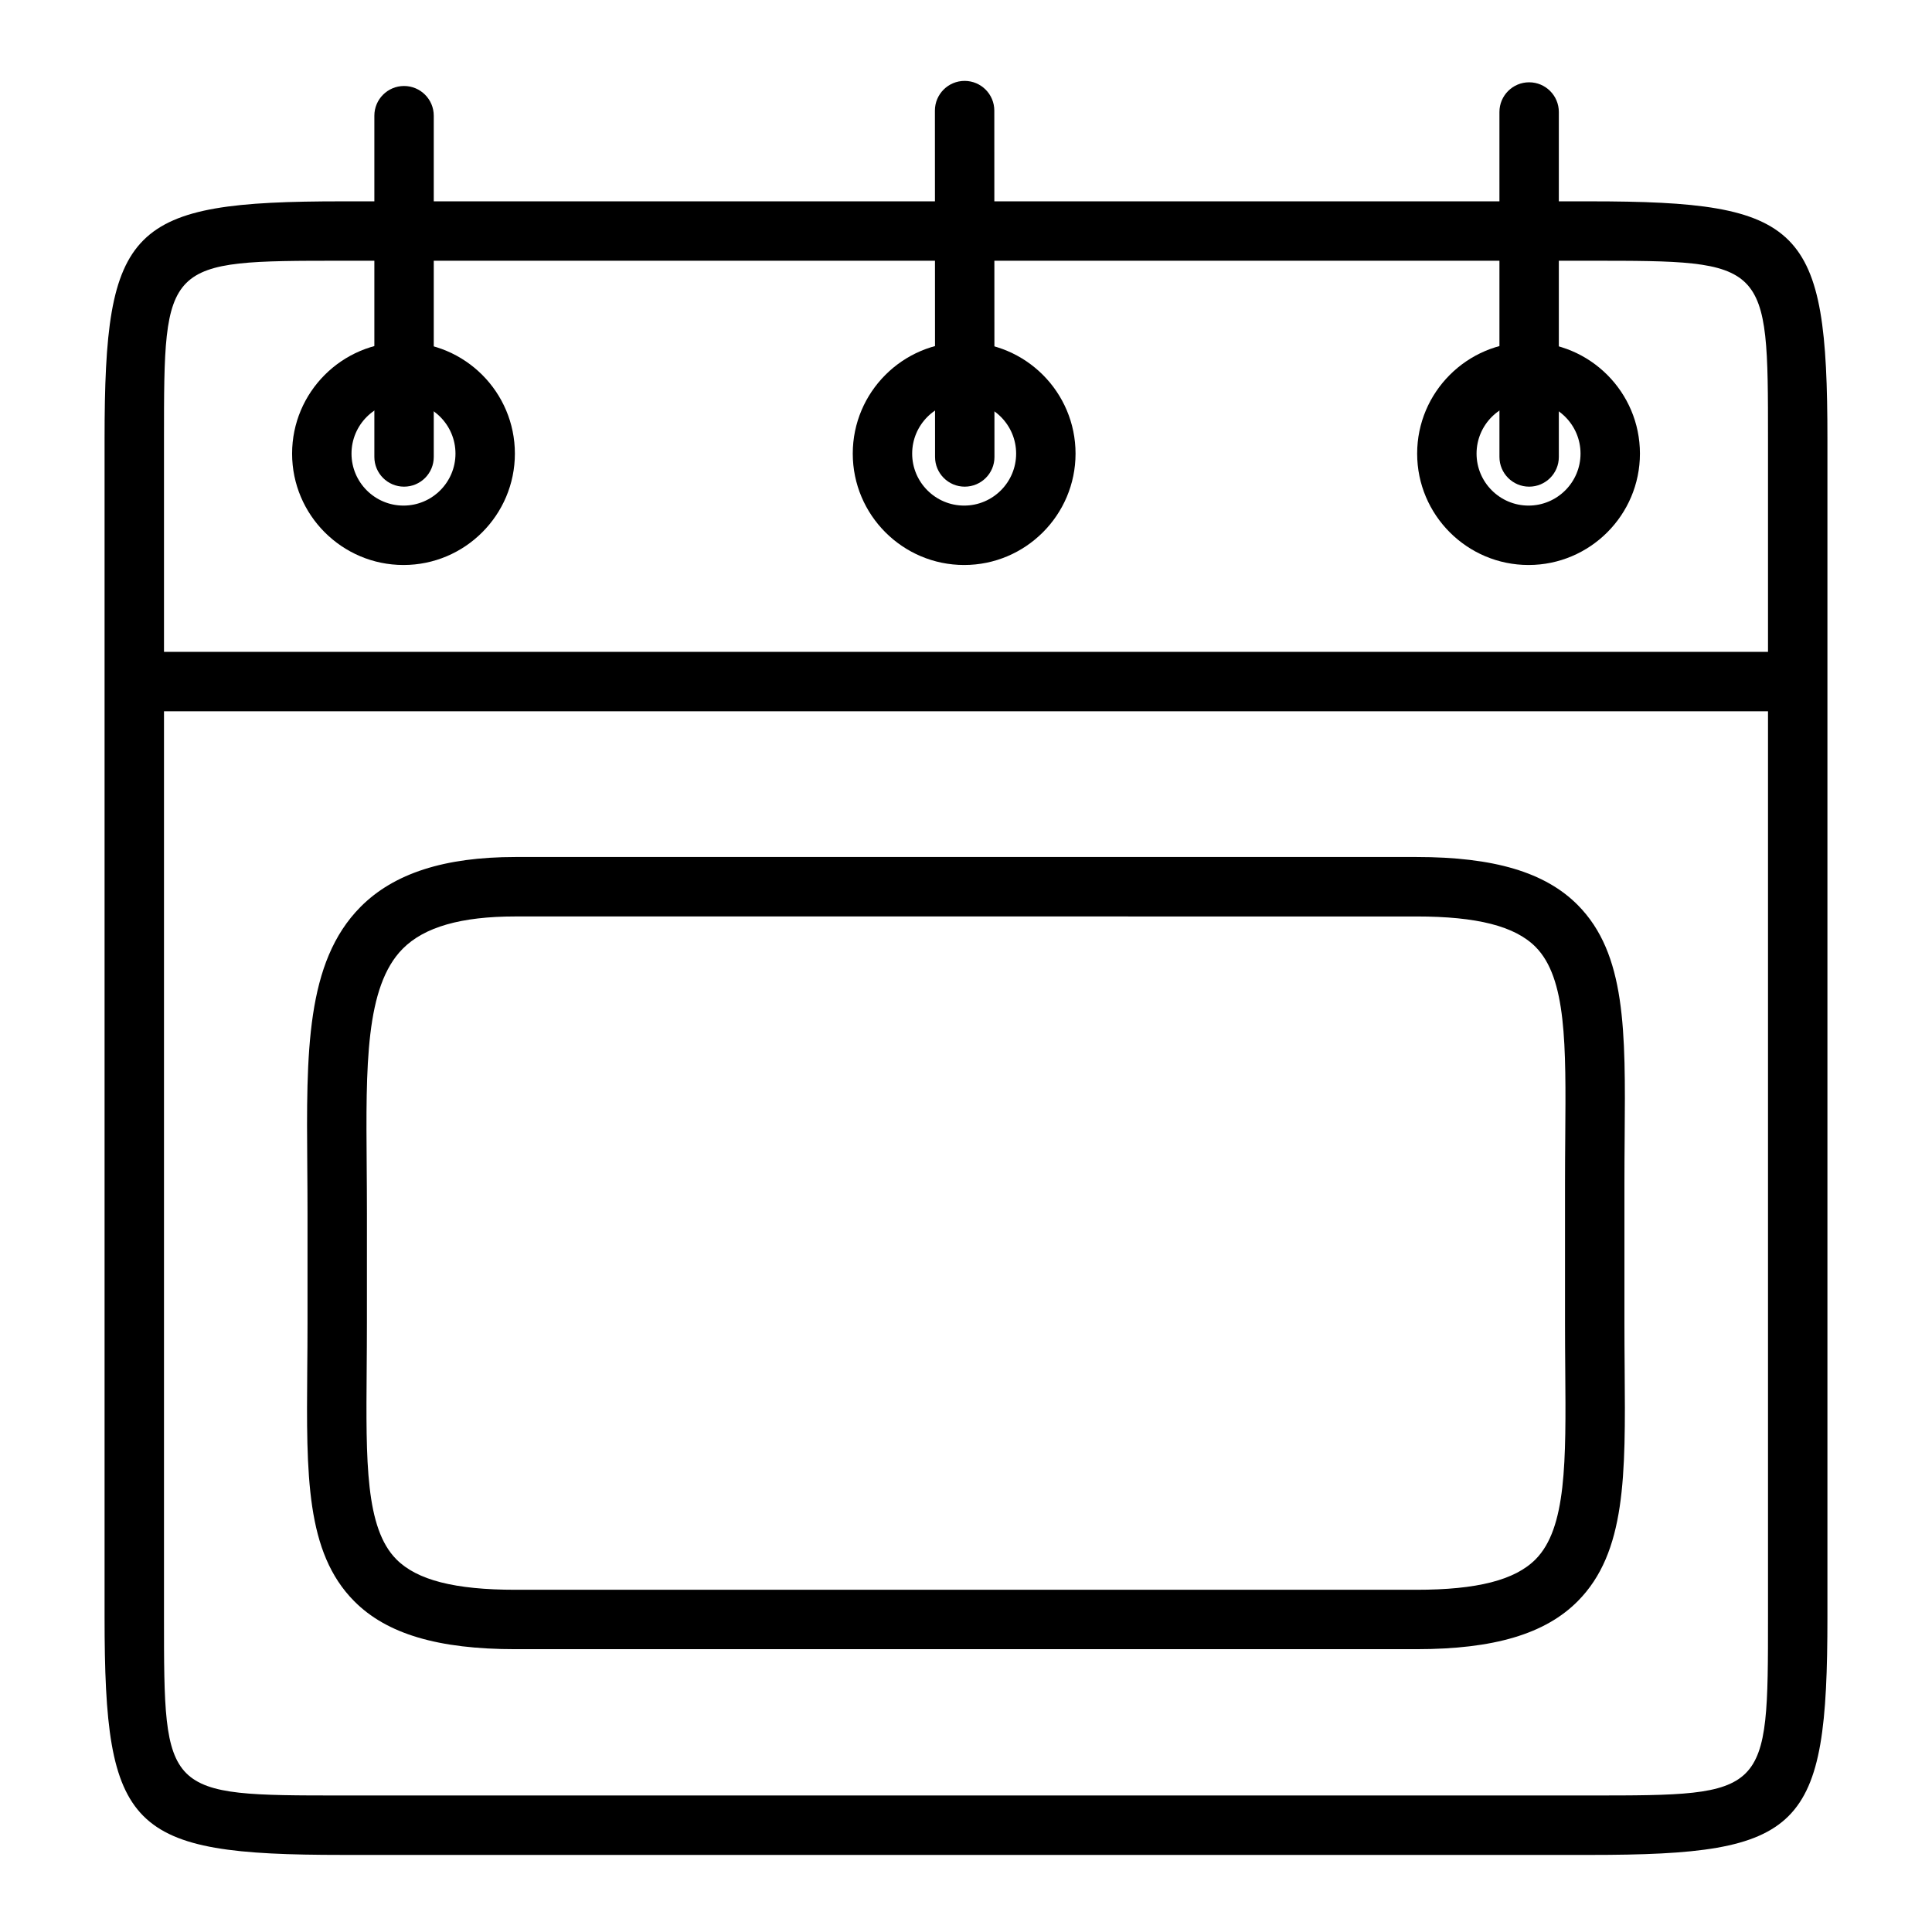
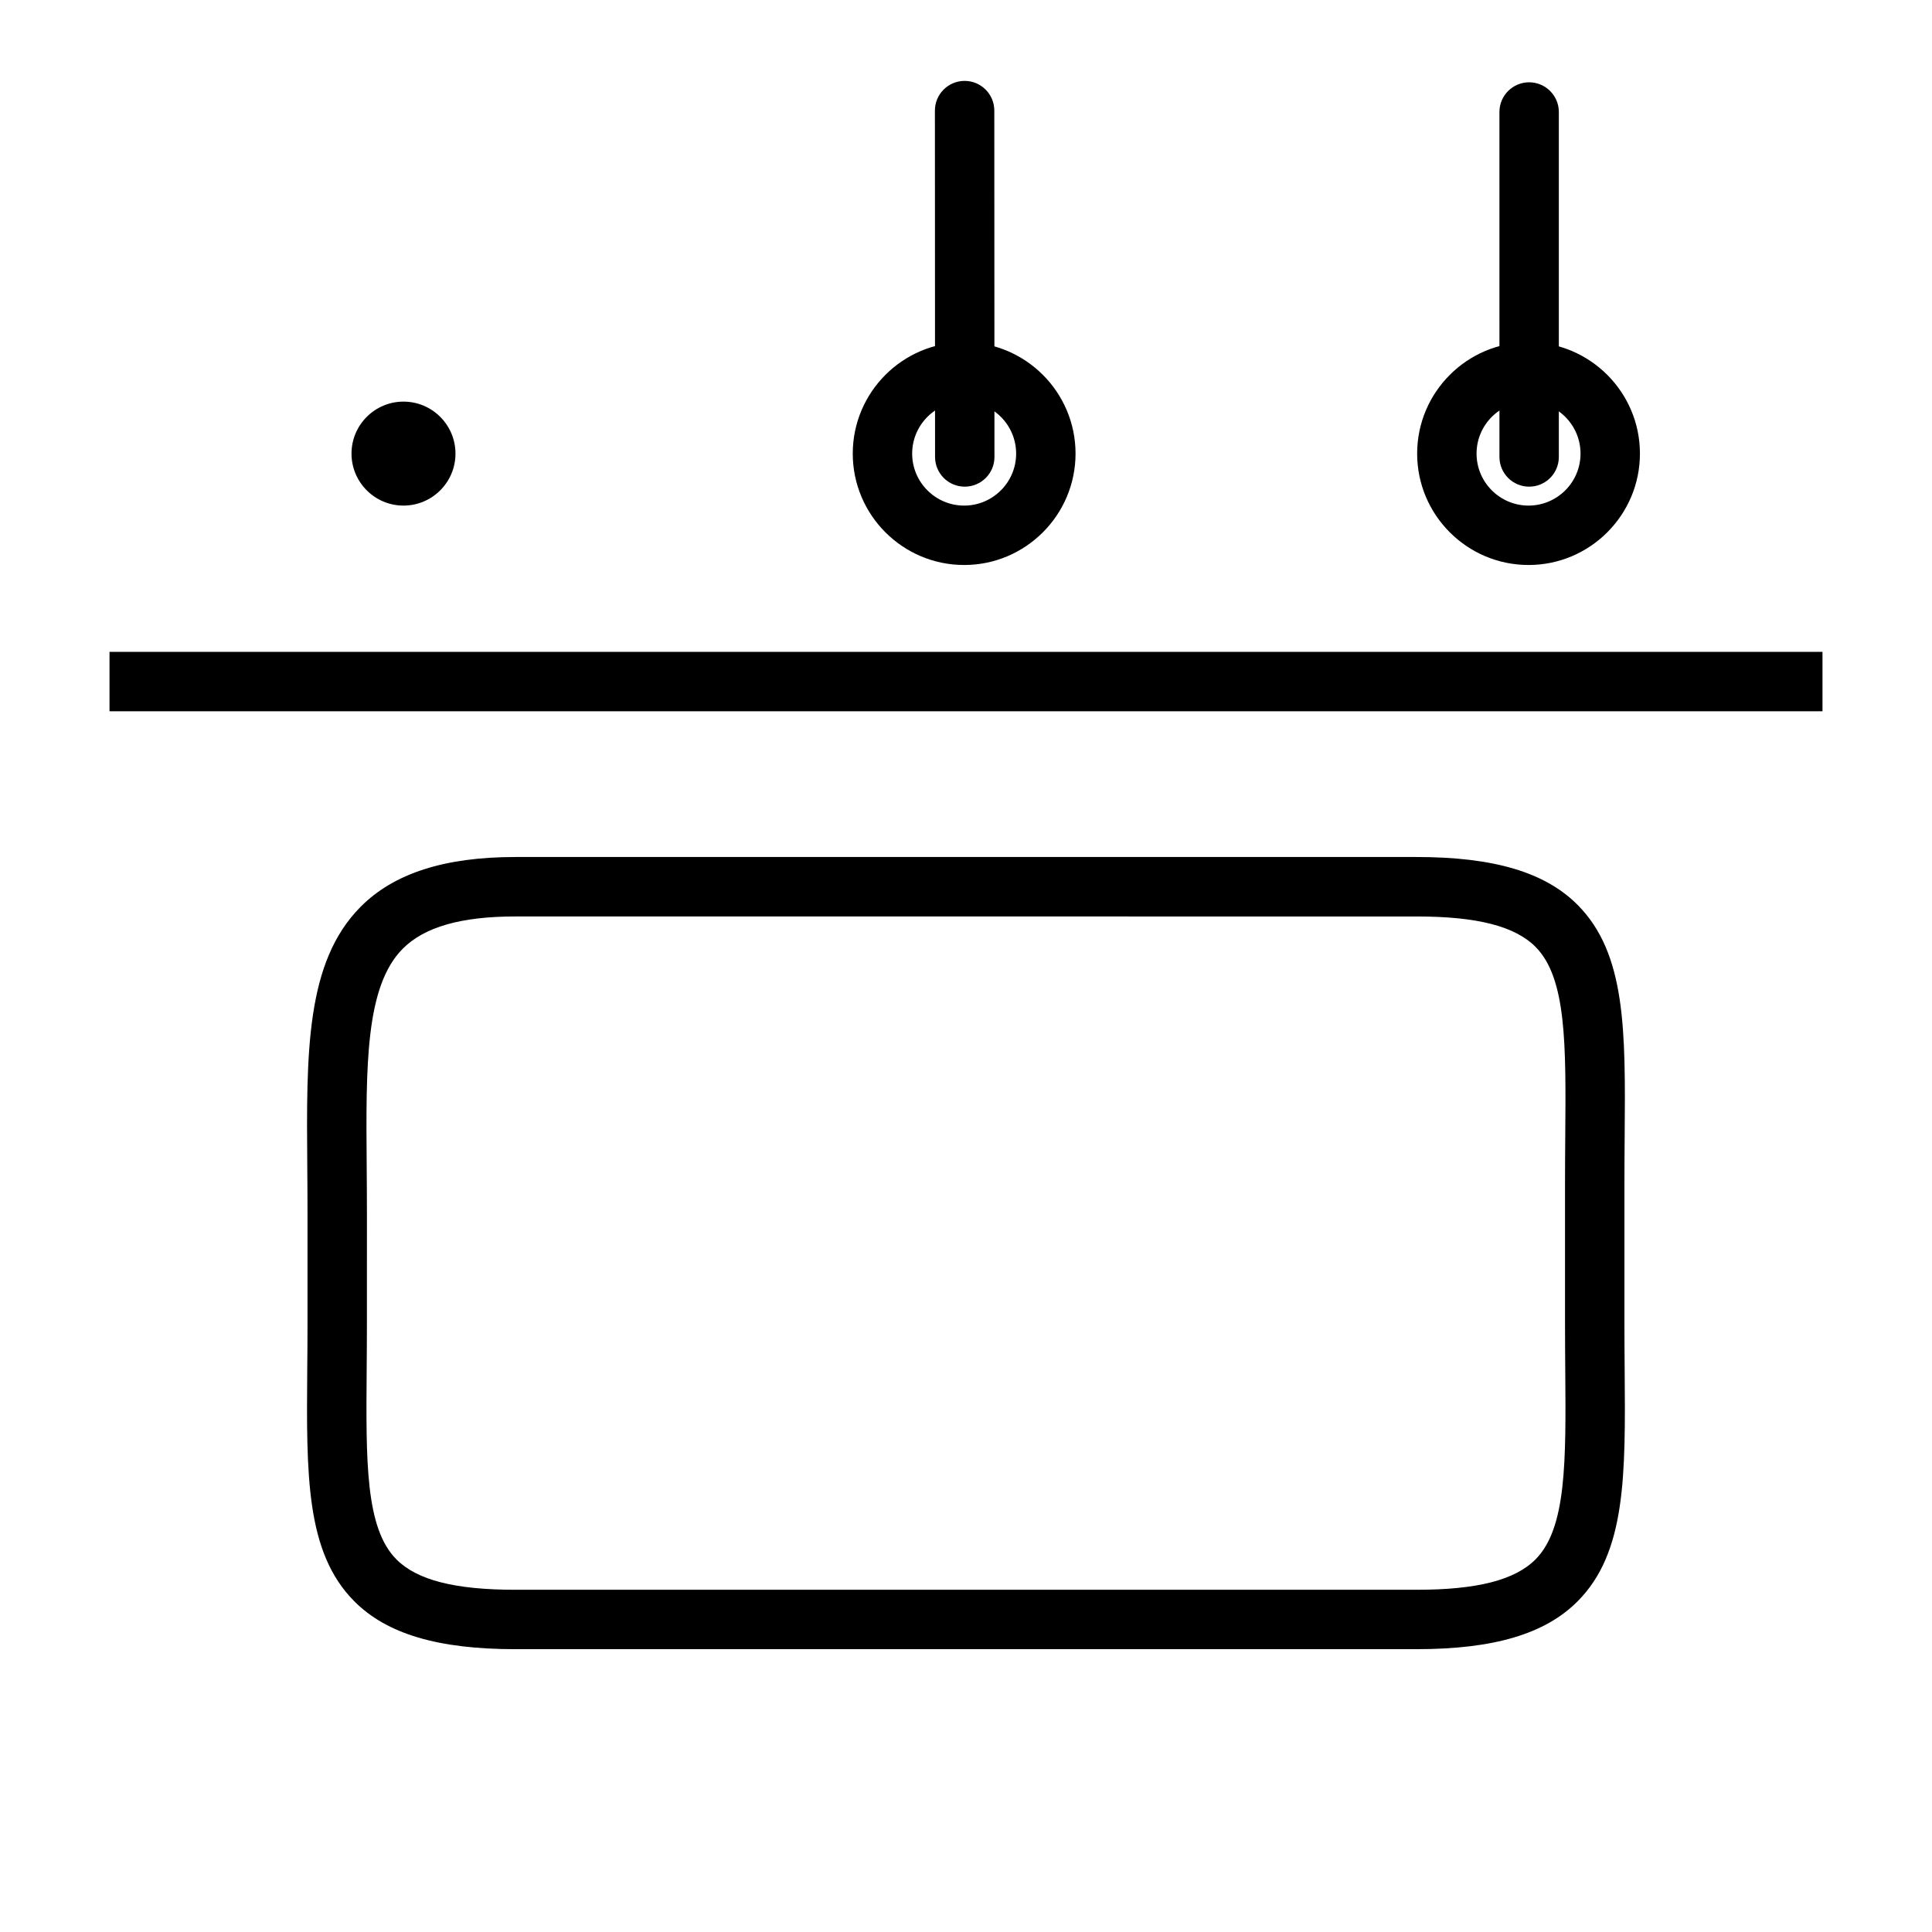
<svg xmlns="http://www.w3.org/2000/svg" fill="#000000" width="800px" height="800px" version="1.1" viewBox="144 144 512 512">
  <g>
-     <path d="m565.31 635.57h-330.62c-56.504 0-62.977-6.473-62.977-62.977v-312.26c0-56.504 6.473-62.977 62.977-62.977h330.62c56.504 0 62.977 6.473 62.977 62.977v312.26c0 56.508-6.473 62.98-62.977 62.98zm-330.62-422.47c-47.23 0-47.23 0-47.23 47.23v312.26c0 47.23 0 47.23 47.23 47.23h330.62c47.23 0 47.23 0 47.23-47.23v-312.26c0-47.23 0-47.23-47.23-47.23z" />
    <path d="m173.02 316.75h453.96v15.742h-453.96z" />
-     <path d="m250.93 293.73c-16.281 0-29.52-13.242-29.52-29.52 0-16.281 13.242-29.52 29.52-29.52 16.281 0 29.52 13.242 29.52 29.52 0 16.277-13.246 29.52-29.52 29.52zm0-43.297c-7.598 0-13.777 6.18-13.777 13.777 0 7.598 6.18 13.777 13.777 13.777 7.598 0 13.777-6.18 13.777-13.777 0-7.598-6.188-13.777-13.777-13.777z" />
+     <path d="m250.93 293.73zm0-43.297c-7.598 0-13.777 6.18-13.777 13.777 0 7.598 6.18 13.777 13.777 13.777 7.598 0 13.777-6.18 13.777-13.777 0-7.598-6.188-13.777-13.777-13.777z" />
    <path d="m399.51 293.73c-16.281 0-29.52-13.242-29.52-29.52 0-16.281 13.238-29.52 29.52-29.52s29.52 13.242 29.52 29.52c0 16.277-13.25 29.52-29.52 29.52zm0-43.297c-7.598 0-13.777 6.18-13.777 13.777 0 7.598 6.18 13.777 13.777 13.777 7.598 0 13.777-6.18 13.777-13.777-0.004-7.598-6.191-13.777-13.777-13.777z" />
    <path d="m549.08 293.73c-16.281 0-29.52-13.242-29.52-29.52 0-16.281 13.242-29.52 29.52-29.52 16.281 0 29.52 13.242 29.52 29.52 0 16.277-13.246 29.52-29.52 29.52zm0-43.297c-7.598 0-13.777 6.18-13.777 13.777 0 7.598 6.18 13.777 13.777 13.777s13.777-6.18 13.777-13.777c0-7.598-6.188-13.777-13.777-13.777z" />
-     <path d="m251.08 272.97c-4.344 0-7.871-3.527-7.871-7.871v-90.438c0-4.344 3.527-7.871 7.871-7.871s7.871 3.527 7.871 7.871v90.434c0.004 4.348-3.516 7.875-7.871 7.875z" />
    <path d="m399.67 272.97c-4.344 0-7.871-3.519-7.871-7.871l-0.039-91.789c0-4.344 3.519-7.871 7.871-7.871 4.344 0 7.871 3.519 7.871 7.871l0.039 91.789c0.008 4.344-3.519 7.863-7.871 7.871z" />
    <path d="m549.24 272.97c-4.344 0-7.871-3.527-7.871-7.871l-0.004-91.418c0-4.344 3.527-7.871 7.871-7.871s7.871 3.527 7.871 7.871v91.418c0.004 4.344-3.516 7.871-7.867 7.871z" />
    <path d="m519.39 581.05h-238.79c-20.547 0-34.133-4.047-42.746-12.73-12.824-12.934-12.66-33.289-12.43-61.473 0.039-3.949 0.07-8.082 0.07-12.391v-28.867c0-4.258-0.031-8.398-0.062-12.414-0.242-30.27-0.434-54.168 14.113-68.84 8.824-8.887 22.246-13.219 41.051-13.219h238.78c20.547 0 34.133 4.047 42.746 12.73 12.824 12.934 12.66 33.289 12.43 61.473-0.031 3.953-0.062 8.086-0.062 12.398v36.738c0 4.305 0.031 8.438 0.062 12.398 0.227 28.184 0.402 48.539-12.43 61.473-8.609 8.676-22.188 12.723-42.734 12.723zm-238.79-194.18c-14.391 0-24.16 2.793-29.875 8.559-9.934 10.004-9.762 31.016-9.547 57.625 0.031 4.055 0.062 8.234 0.062 12.539l-0.004 28.863c0 4.352-0.031 8.527-0.062 12.523-0.195 24.371-0.348 41.98 7.863 50.254 5.457 5.508 15.484 8.074 31.562 8.074h238.78c16.074 0 26.105-2.566 31.566-8.07 8.203-8.273 8.062-25.883 7.863-50.254-0.031-4-0.062-8.172-0.062-12.523v-36.738c0-4.352 0.031-8.527 0.062-12.523 0.195-24.371 0.348-41.98-7.863-50.254-5.465-5.504-15.492-8.07-31.566-8.07z" />
  </g>
</svg>